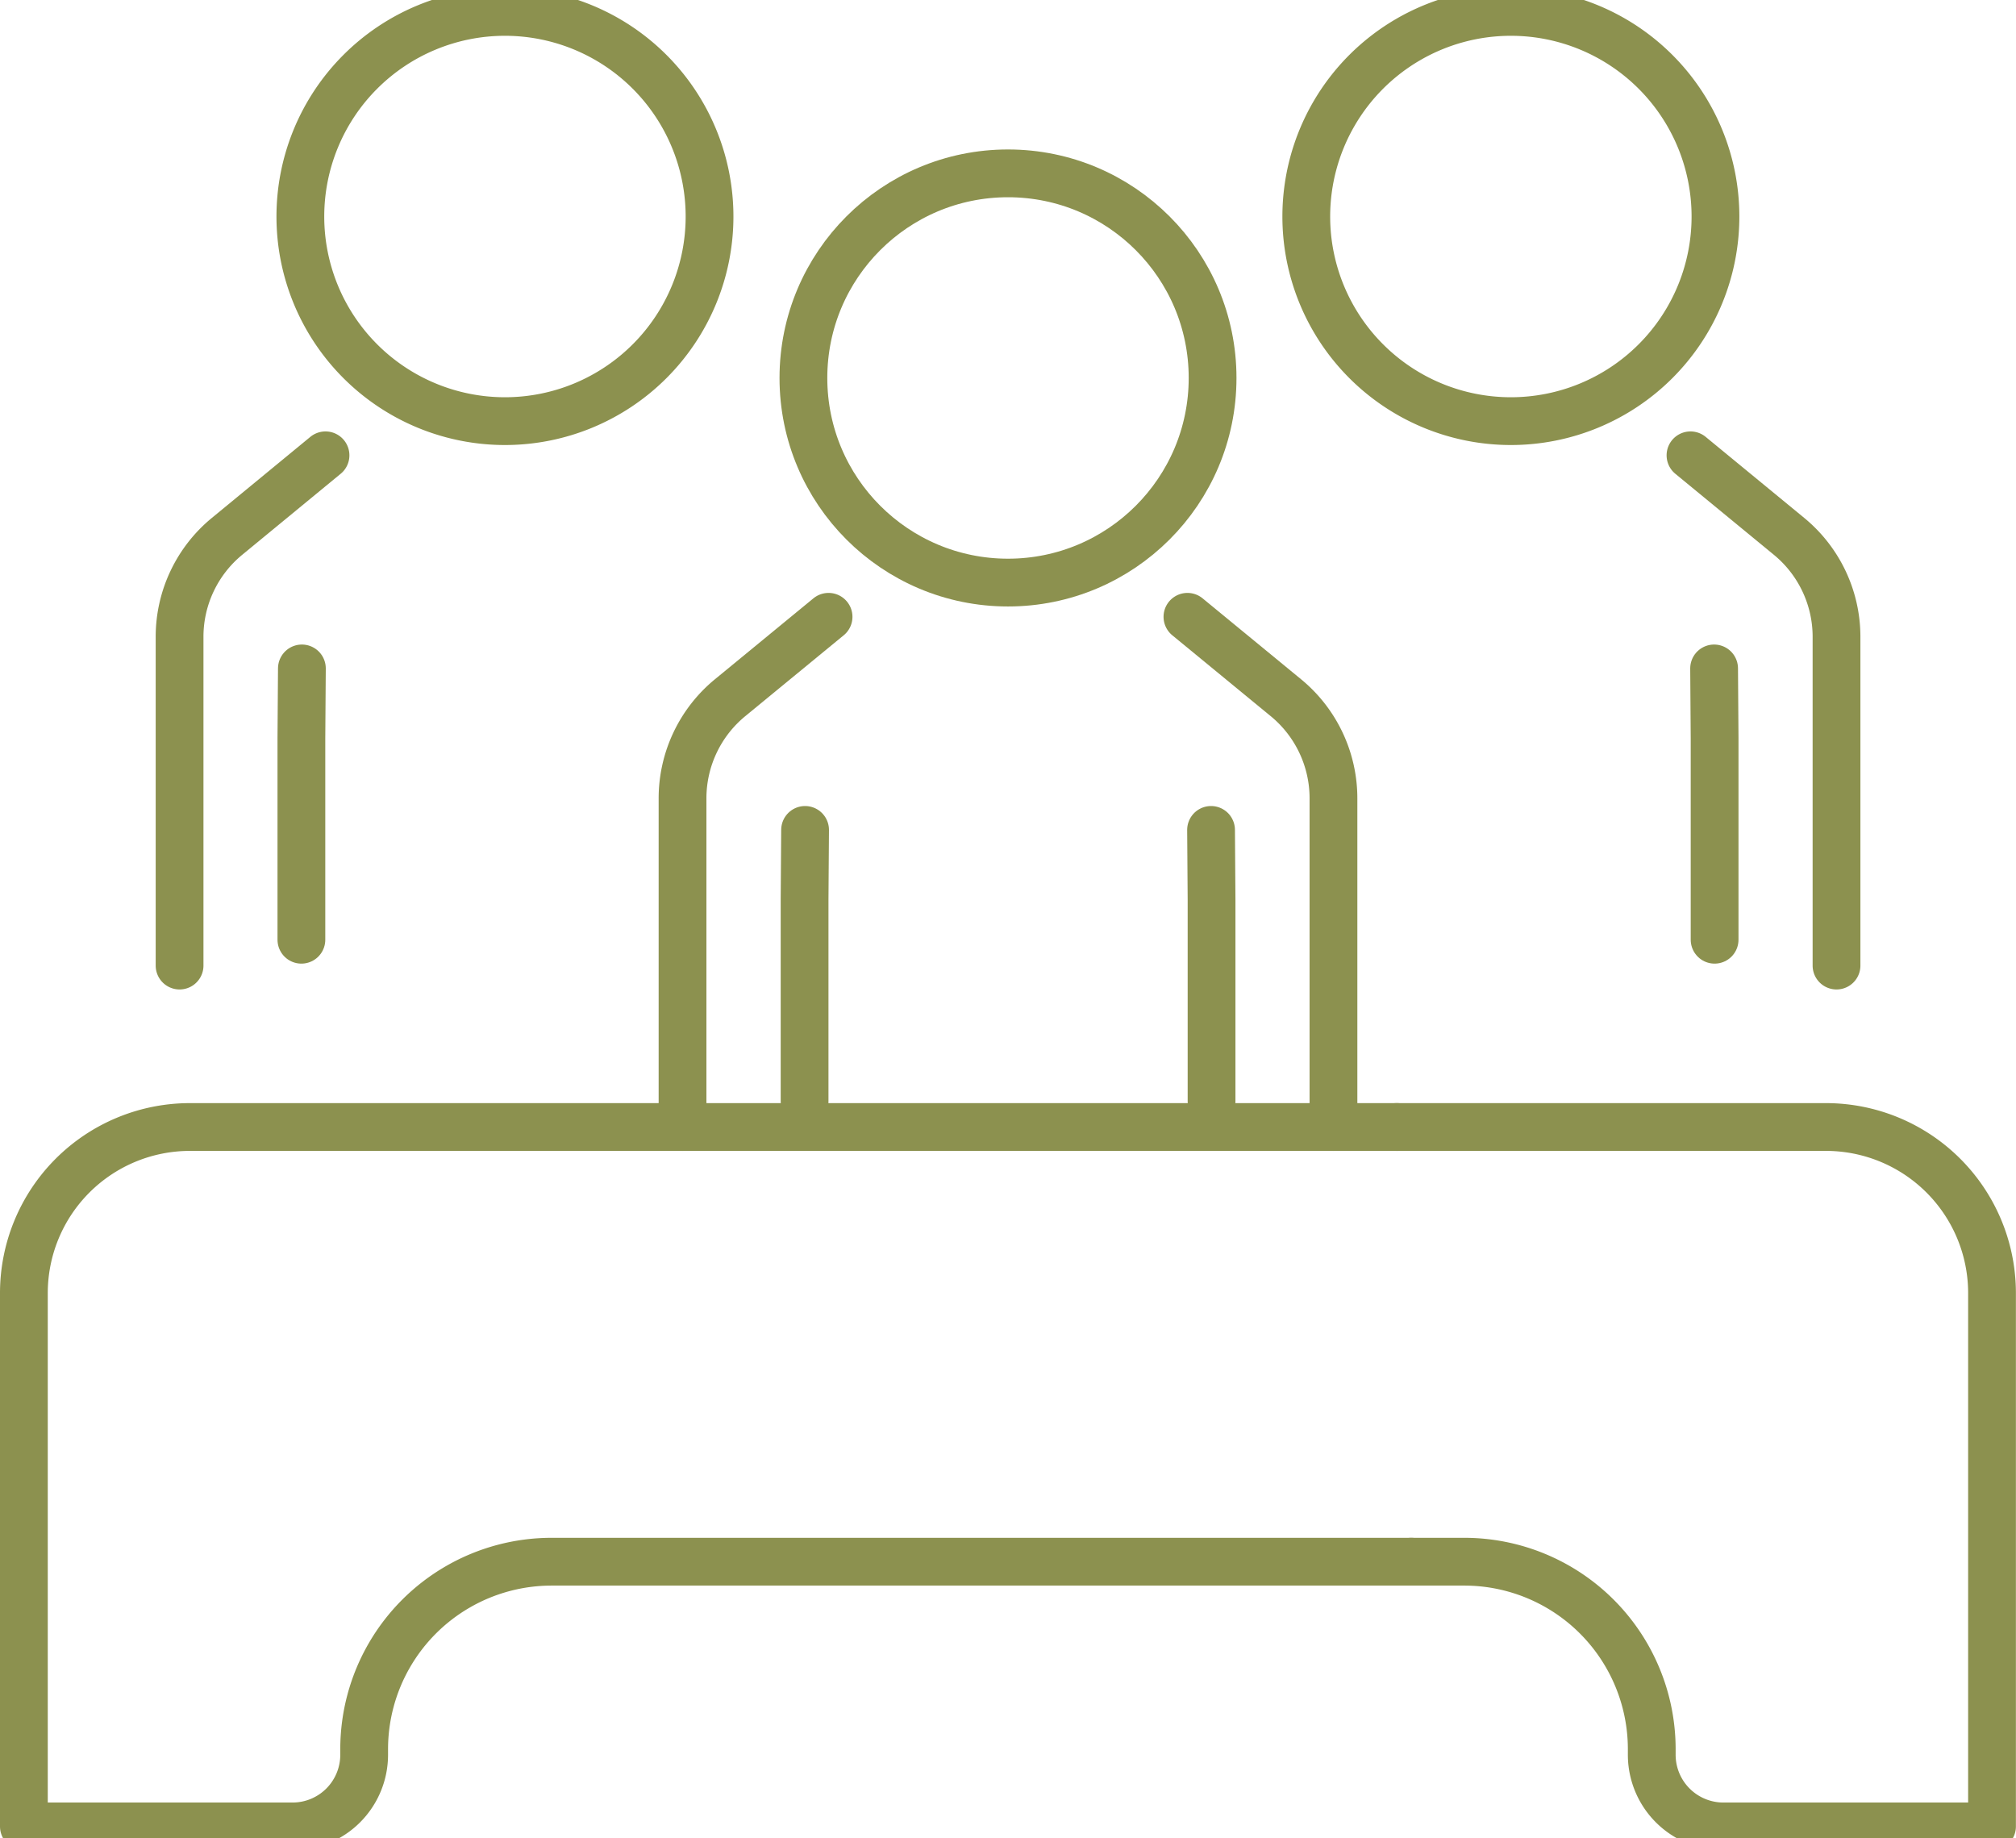
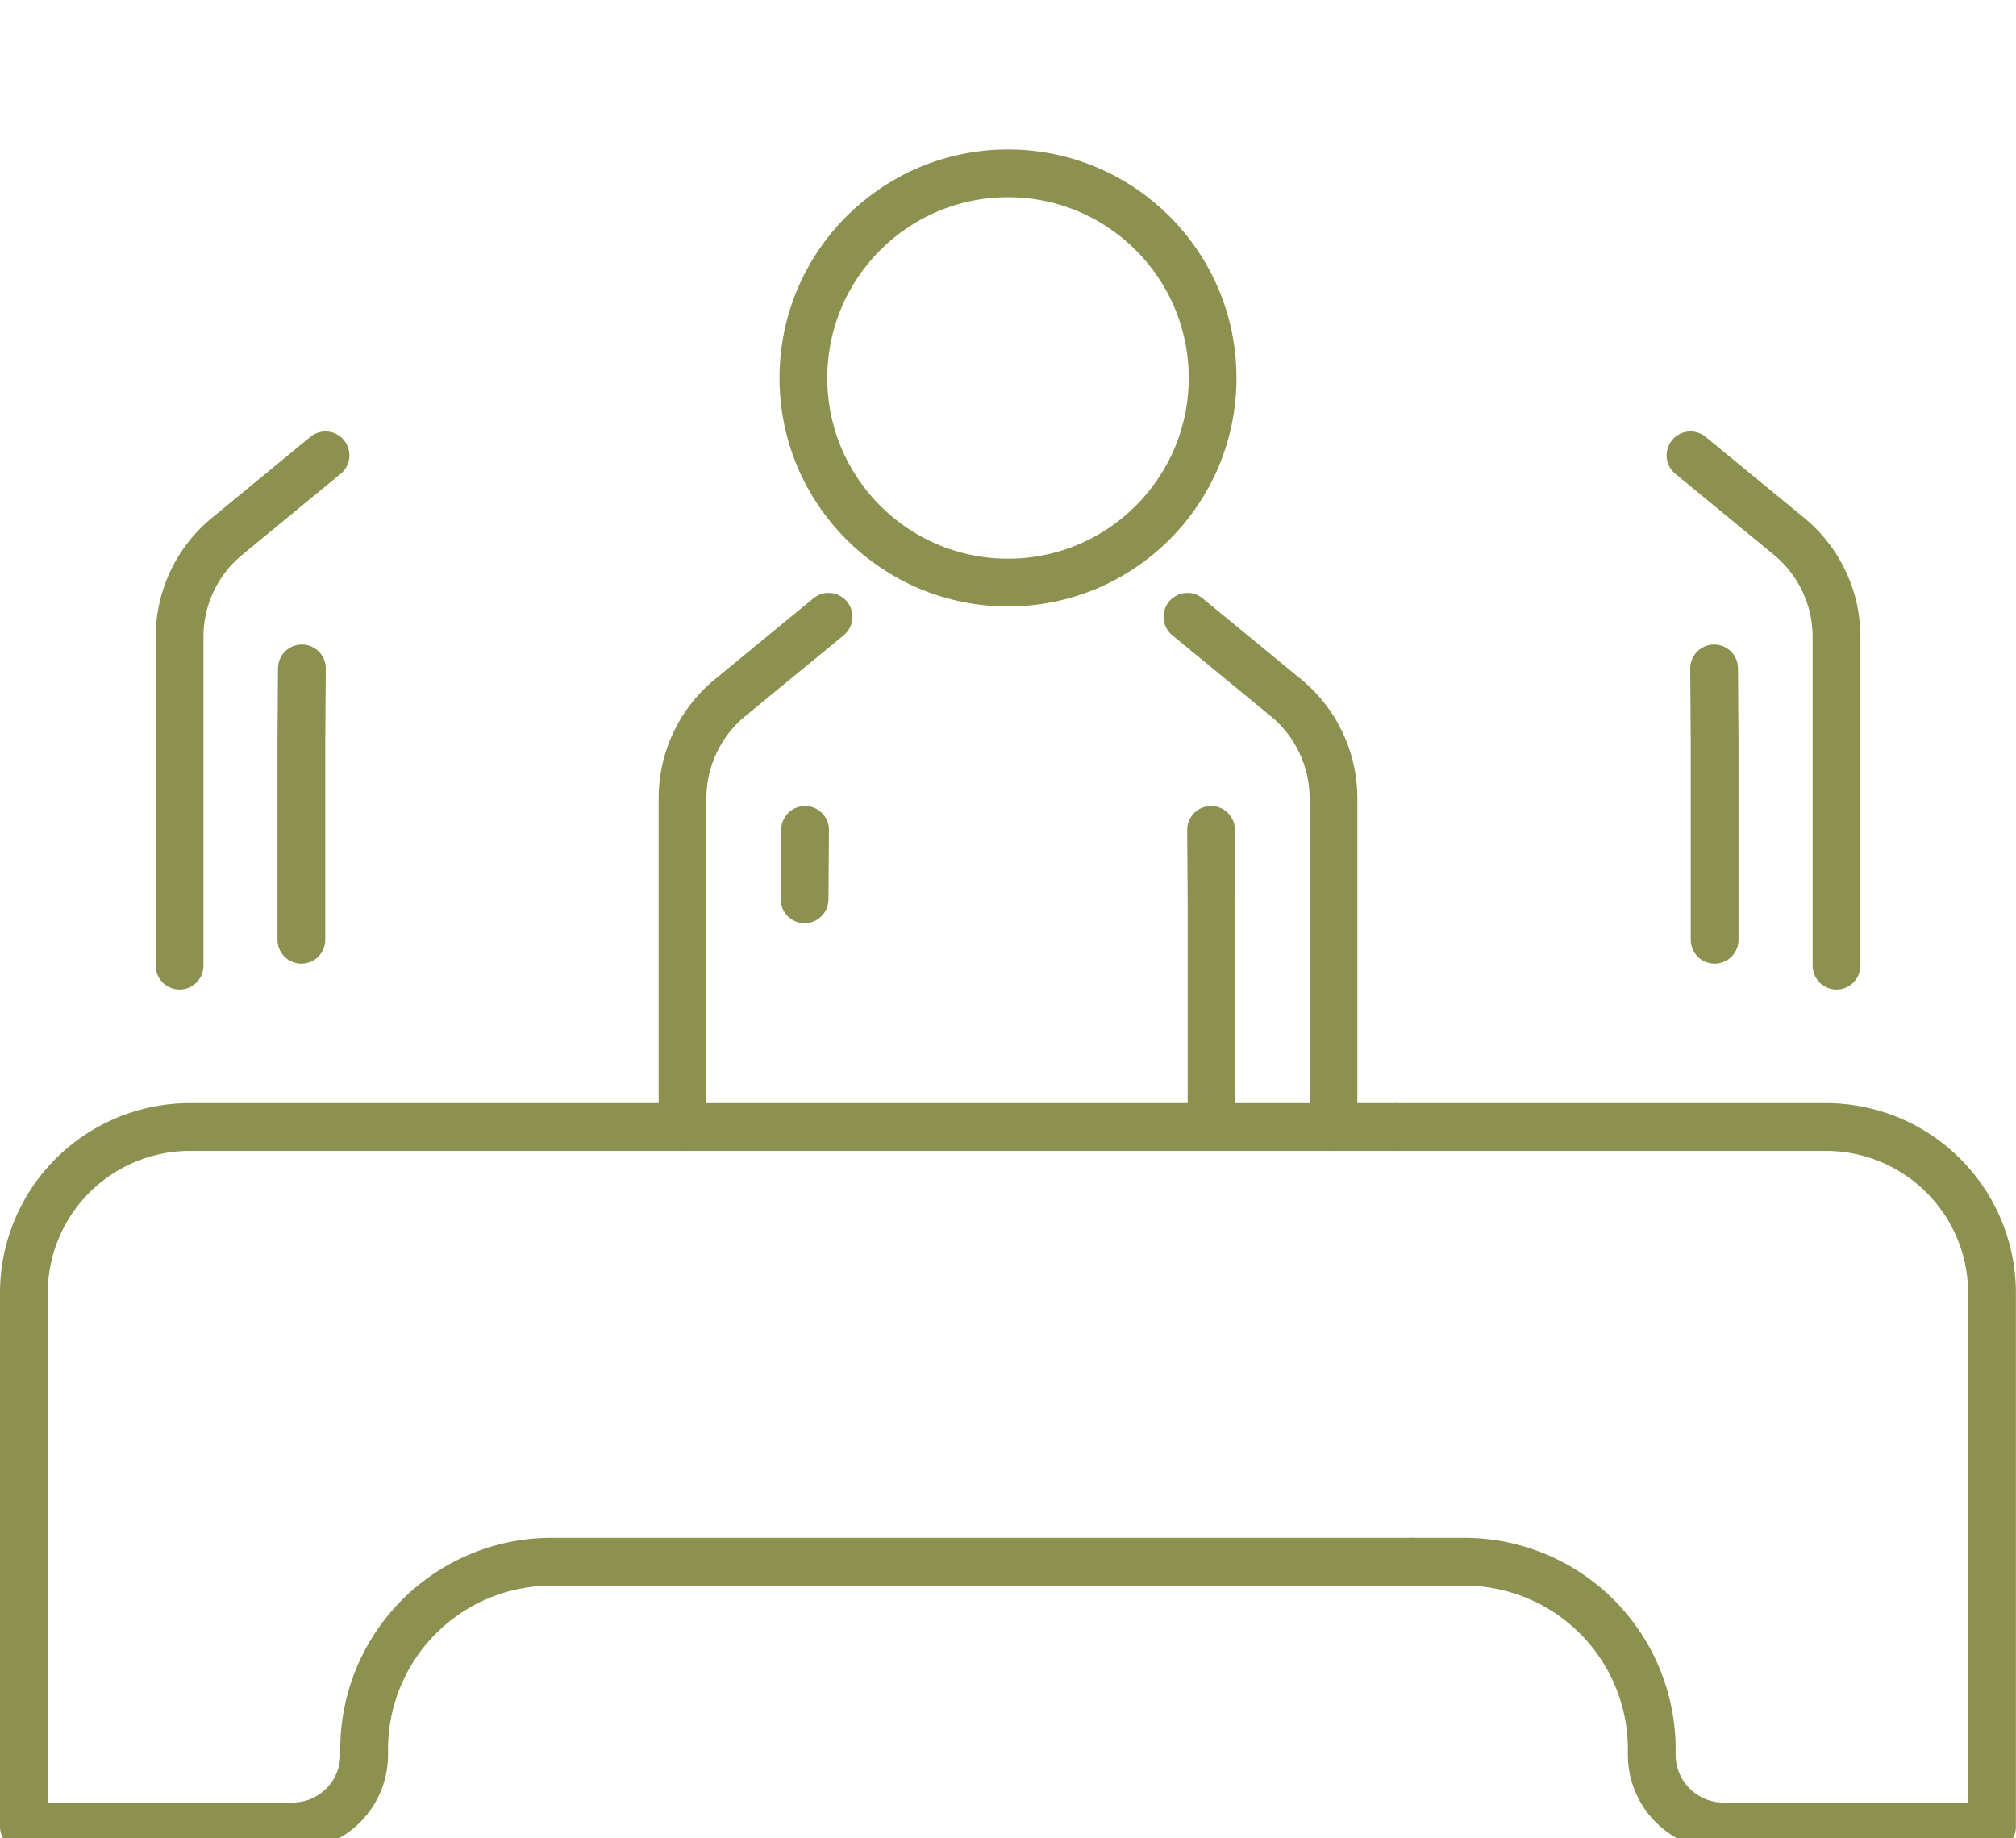
<svg xmlns="http://www.w3.org/2000/svg" preserveAspectRatio="xMidYMid slice" width="34px" height="31px" viewBox="0 0 44.648 41.239">
  <g id="Gruppe_4988" data-name="Gruppe 4988" transform="translate(-424.77 -504.019)">
    <g id="Gruppe_4979" data-name="Gruppe 4979">
      <g id="Gruppe_4978" data-name="Gruppe 4978">
        <g id="Gruppe_4977" data-name="Gruppe 4977">
          <path id="Pfad_2744" data-name="Pfad 2744" d="M451.068,517.943l2.181,1.792a2.883,2.883,0,0,1,1.053,2.228v7.278" fill="none" stroke="#8c914f" stroke-linecap="round" stroke-linejoin="round" stroke-width="1.058" />
          <path id="Pfad_2745" data-name="Pfad 2745" d="M443.12,517.943l-2.181,1.792a2.883,2.883,0,0,0-1.053,2.228v7.278" fill="none" stroke="#8c914f" stroke-linecap="round" stroke-linejoin="round" stroke-width="1.058" />
          <path id="Pfad_2746" data-name="Pfad 2746" d="M451.591,522.662l.011,1.536v4.472" fill="none" stroke="#8c914f" stroke-linecap="round" stroke-linejoin="round" stroke-width="1.058" />
-           <path id="Pfad_2747" data-name="Pfad 2747" d="M442.6,522.662l-.011,1.536v4.472" fill="none" stroke="#8c914f" stroke-linecap="round" stroke-linejoin="round" stroke-width="1.058" />
+           <path id="Pfad_2747" data-name="Pfad 2747" d="M442.6,522.662l-.011,1.536" fill="none" stroke="#8c914f" stroke-linecap="round" stroke-linejoin="round" stroke-width="1.058" />
          <circle id="Ellipse_214" data-name="Ellipse 214" cx="4.531" cy="4.531" r="4.531" transform="translate(442.563 508.123)" fill="none" stroke="#8c914f" stroke-linecap="round" stroke-linejoin="round" stroke-width="1.058" />
        </g>
      </g>
    </g>
    <g id="Gruppe_4986" data-name="Gruppe 4986">
      <g id="Gruppe_4982" data-name="Gruppe 4982">
        <g id="Gruppe_4981" data-name="Gruppe 4981">
          <g id="Gruppe_4980" data-name="Gruppe 4980">
            <path id="Pfad_2748" data-name="Pfad 2748" d="M431.979,514.367,429.8,516.16a2.879,2.879,0,0,0-1.053,2.227v7.279" fill="none" stroke="#8c914f" stroke-linecap="round" stroke-linejoin="round" stroke-width="1.058" />
            <path id="Pfad_2749" data-name="Pfad 2749" d="M431.456,519.086l-.011,1.536v4.472" fill="none" stroke="#8c914f" stroke-linecap="round" stroke-linejoin="round" stroke-width="1.058" />
-             <path id="Pfad_2750" data-name="Pfad 2750" d="M440.484,509.079a4.531,4.531,0,1,1-4.531-4.531A4.531,4.531,0,0,1,440.484,509.079Z" fill="none" stroke="#8c914f" stroke-linecap="round" stroke-linejoin="round" stroke-width="1.058" />
          </g>
        </g>
      </g>
      <g id="Gruppe_4985" data-name="Gruppe 4985">
        <g id="Gruppe_4984" data-name="Gruppe 4984">
          <g id="Gruppe_4983" data-name="Gruppe 4983">
            <path id="Pfad_2751" data-name="Pfad 2751" d="M462.209,514.367l2.181,1.793a2.879,2.879,0,0,1,1.053,2.227v7.279" fill="none" stroke="#8c914f" stroke-linecap="round" stroke-linejoin="round" stroke-width="1.058" />
            <path id="Pfad_2752" data-name="Pfad 2752" d="M462.732,519.086l.011,1.536v4.472" fill="none" stroke="#8c914f" stroke-linecap="round" stroke-linejoin="round" stroke-width="1.058" />
-             <path id="Pfad_2753" data-name="Pfad 2753" d="M453.7,509.079a4.531,4.531,0,1,0,4.531-4.531A4.531,4.531,0,0,0,453.7,509.079Z" fill="none" stroke="#8c914f" stroke-linecap="round" stroke-linejoin="round" stroke-width="1.058" />
          </g>
        </g>
      </g>
    </g>
    <g id="Gruppe_4987" data-name="Gruppe 4987">
      <path id="Pfad_2754" data-name="Pfad 2754" d="M455.706,529.241H428.977a3.678,3.678,0,0,0-3.678,3.678v11.81h5.949a1.586,1.586,0,0,0,1.587-1.587v-.123a4.152,4.152,0,0,1,4.152-4.152h19.037" fill="none" stroke="#8c914f" stroke-linecap="round" stroke-linejoin="round" stroke-width="1.058" />
      <path id="Pfad_2755" data-name="Pfad 2755" d="M456.024,538.867H457.2a4.152,4.152,0,0,1,4.151,4.152v.123a1.587,1.587,0,0,0,1.587,1.587h5.949v-11.81a3.678,3.678,0,0,0-3.678-3.678h-9.505" fill="none" stroke="#8c914f" stroke-linecap="round" stroke-linejoin="round" stroke-width="1.058" />
    </g>
  </g>
</svg>